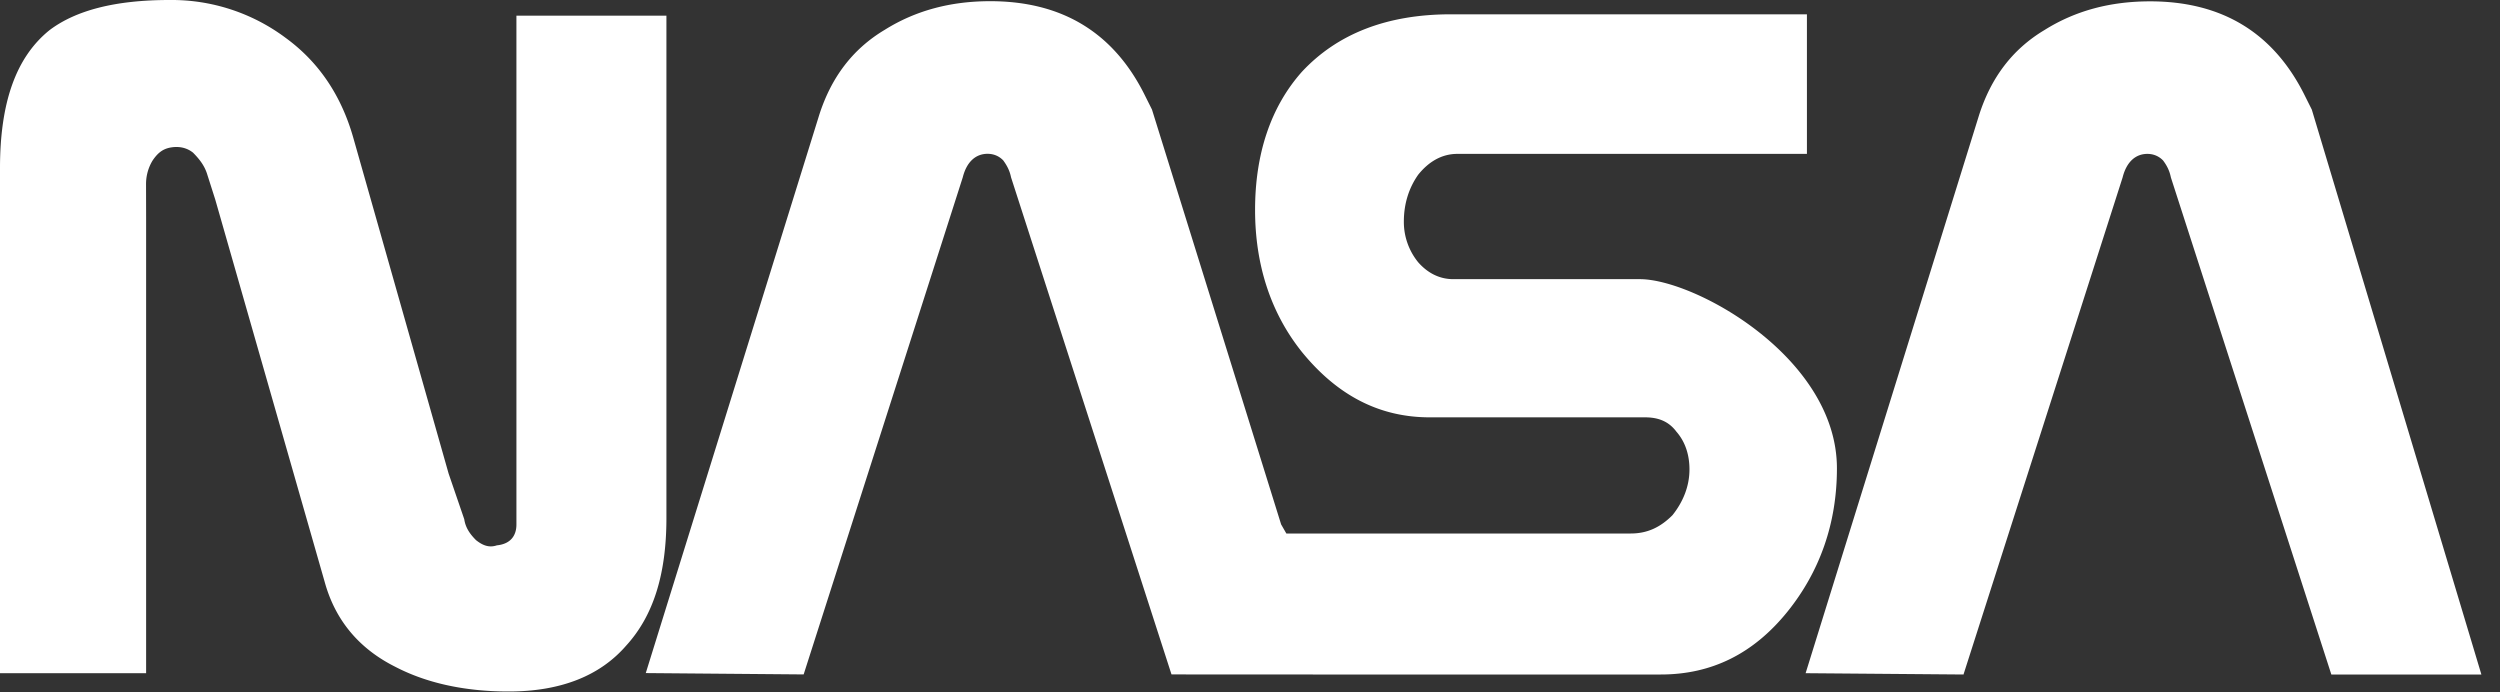
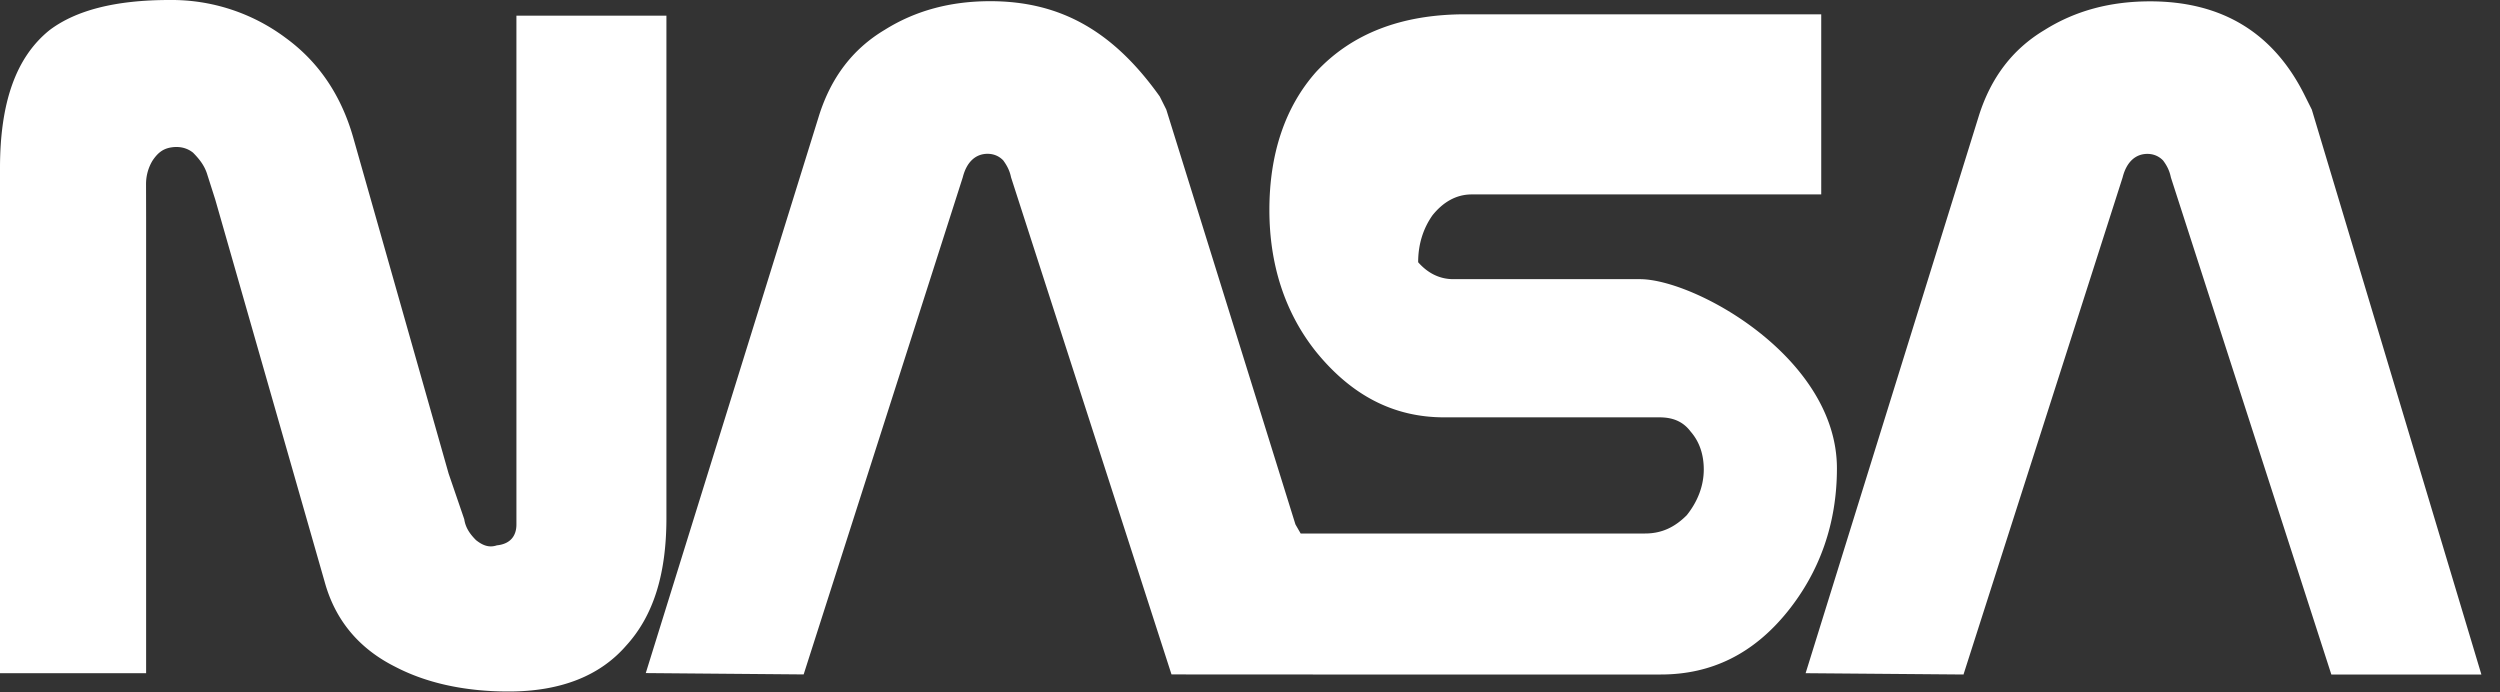
<svg xmlns="http://www.w3.org/2000/svg" width="65" height="18">
  <rect width="100%" height="100%" fill="#333333" stroke="none" />
-   <path d="M34.328 17.537h8.853c1.324 0 2.41-.542 3.29-1.63.847-1.05 1.289-2.305 1.289-3.73 0-2.882-3.696-4.919-5.124-4.919h-4.85c-.372 0-.677-.17-.914-.44a1.661 1.661 0 01-.372-1.054c0-.476.135-.882.372-1.22.271-.338.612-.543 1.018-.543h9.09V.372h-9.26c-1.662 0-2.951.508-3.868 1.492-.814.914-1.22 2.137-1.22 3.594 0 1.426.406 2.68 1.22 3.696.914 1.12 2.002 1.697 3.323 1.697h5.597c.338 0 .611.1.814.372.236.27.34.611.34.983 0 .442-.17.849-.442 1.189-.305.306-.643.476-1.084.476h-8.955l-.136-.237-3.358-10.786-.17-.34C28.968.844 27.611.031 25.745.031c-1.018 0-1.933.237-2.746.747-.849.508-1.391 1.255-1.697 2.204L16.79 17.5l4.105.035L25.032 4.61c.102-.406.34-.611.644-.611.17 0 .306.066.407.17.1.136.17.271.204.441l4.172 12.925 3.869.002zM3.799 5.666v11.837H0V4.376C0 2.68.407 1.492 1.29.782 1.968.272 2.986 0 4.408 0a4.95 4.95 0 013.018.984c.883.643 1.457 1.526 1.763 2.61l2.475 8.719.407 1.188c.034.237.17.407.306.543.17.135.337.204.542.135.34-.034.508-.236.508-.542V.407h3.9v13.06c0 1.46-.337 2.544-1.05 3.323-.678.78-1.696 1.189-3.052 1.189-1.189 0-2.172-.237-2.951-.644-.95-.476-1.561-1.22-1.832-2.204L5.597 5.19l-.205-.643c-.07-.237-.205-.407-.372-.577-.17-.136-.372-.17-.577-.136-.205.035-.338.136-.476.34-.112.184-.17.396-.17.612l.002.88zm60.717 11.871L60.107 2.85l-.17-.34C59.123.848 57.767.035 55.901.035c-1.018 0-1.933.236-2.746.747-.849.508-1.391 1.255-1.697 2.204l-4.512 14.517 4.105.034 4.137-12.924c.102-.407.34-.612.644-.612.17 0 .306.067.407.17.103.136.17.272.204.442l4.172 12.924h3.9z" fill="#FFF" />
+   <path d="M34.328 17.537h8.853c1.324 0 2.41-.542 3.29-1.63.847-1.05 1.289-2.305 1.289-3.73 0-2.882-3.696-4.919-5.124-4.919h-4.85c-.372 0-.677-.17-.914-.44c0-.476.135-.882.372-1.22.271-.338.612-.543 1.018-.543h9.09V.372h-9.26c-1.662 0-2.951.508-3.868 1.492-.814.914-1.22 2.137-1.22 3.594 0 1.426.406 2.68 1.22 3.696.914 1.12 2.002 1.697 3.323 1.697h5.597c.338 0 .611.1.814.372.236.27.34.611.34.983 0 .442-.17.849-.442 1.189-.305.306-.643.476-1.084.476h-8.955l-.136-.237-3.358-10.786-.17-.34C28.968.844 27.611.031 25.745.031c-1.018 0-1.933.237-2.746.747-.849.508-1.391 1.255-1.697 2.204L16.79 17.5l4.105.035L25.032 4.61c.102-.406.34-.611.644-.611.17 0 .306.066.407.17.1.136.17.271.204.441l4.172 12.925 3.869.002zM3.799 5.666v11.837H0V4.376C0 2.68.407 1.492 1.29.782 1.968.272 2.986 0 4.408 0a4.95 4.95 0 013.018.984c.883.643 1.457 1.526 1.763 2.61l2.475 8.719.407 1.188c.034.237.17.407.306.543.17.135.337.204.542.135.34-.034.508-.236.508-.542V.407h3.9v13.06c0 1.46-.337 2.544-1.05 3.323-.678.78-1.696 1.189-3.052 1.189-1.189 0-2.172-.237-2.951-.644-.95-.476-1.561-1.22-1.832-2.204L5.597 5.19l-.205-.643c-.07-.237-.205-.407-.372-.577-.17-.136-.372-.17-.577-.136-.205.035-.338.136-.476.34-.112.184-.17.396-.17.612l.002.88zm60.717 11.871L60.107 2.85l-.17-.34C59.123.848 57.767.035 55.901.035c-1.018 0-1.933.236-2.746.747-.849.508-1.391 1.255-1.697 2.204l-4.512 14.517 4.105.034 4.137-12.924c.102-.407.34-.612.644-.612.17 0 .306.067.407.17.103.136.17.272.204.442l4.172 12.924h3.9z" fill="#FFF" />
</svg>